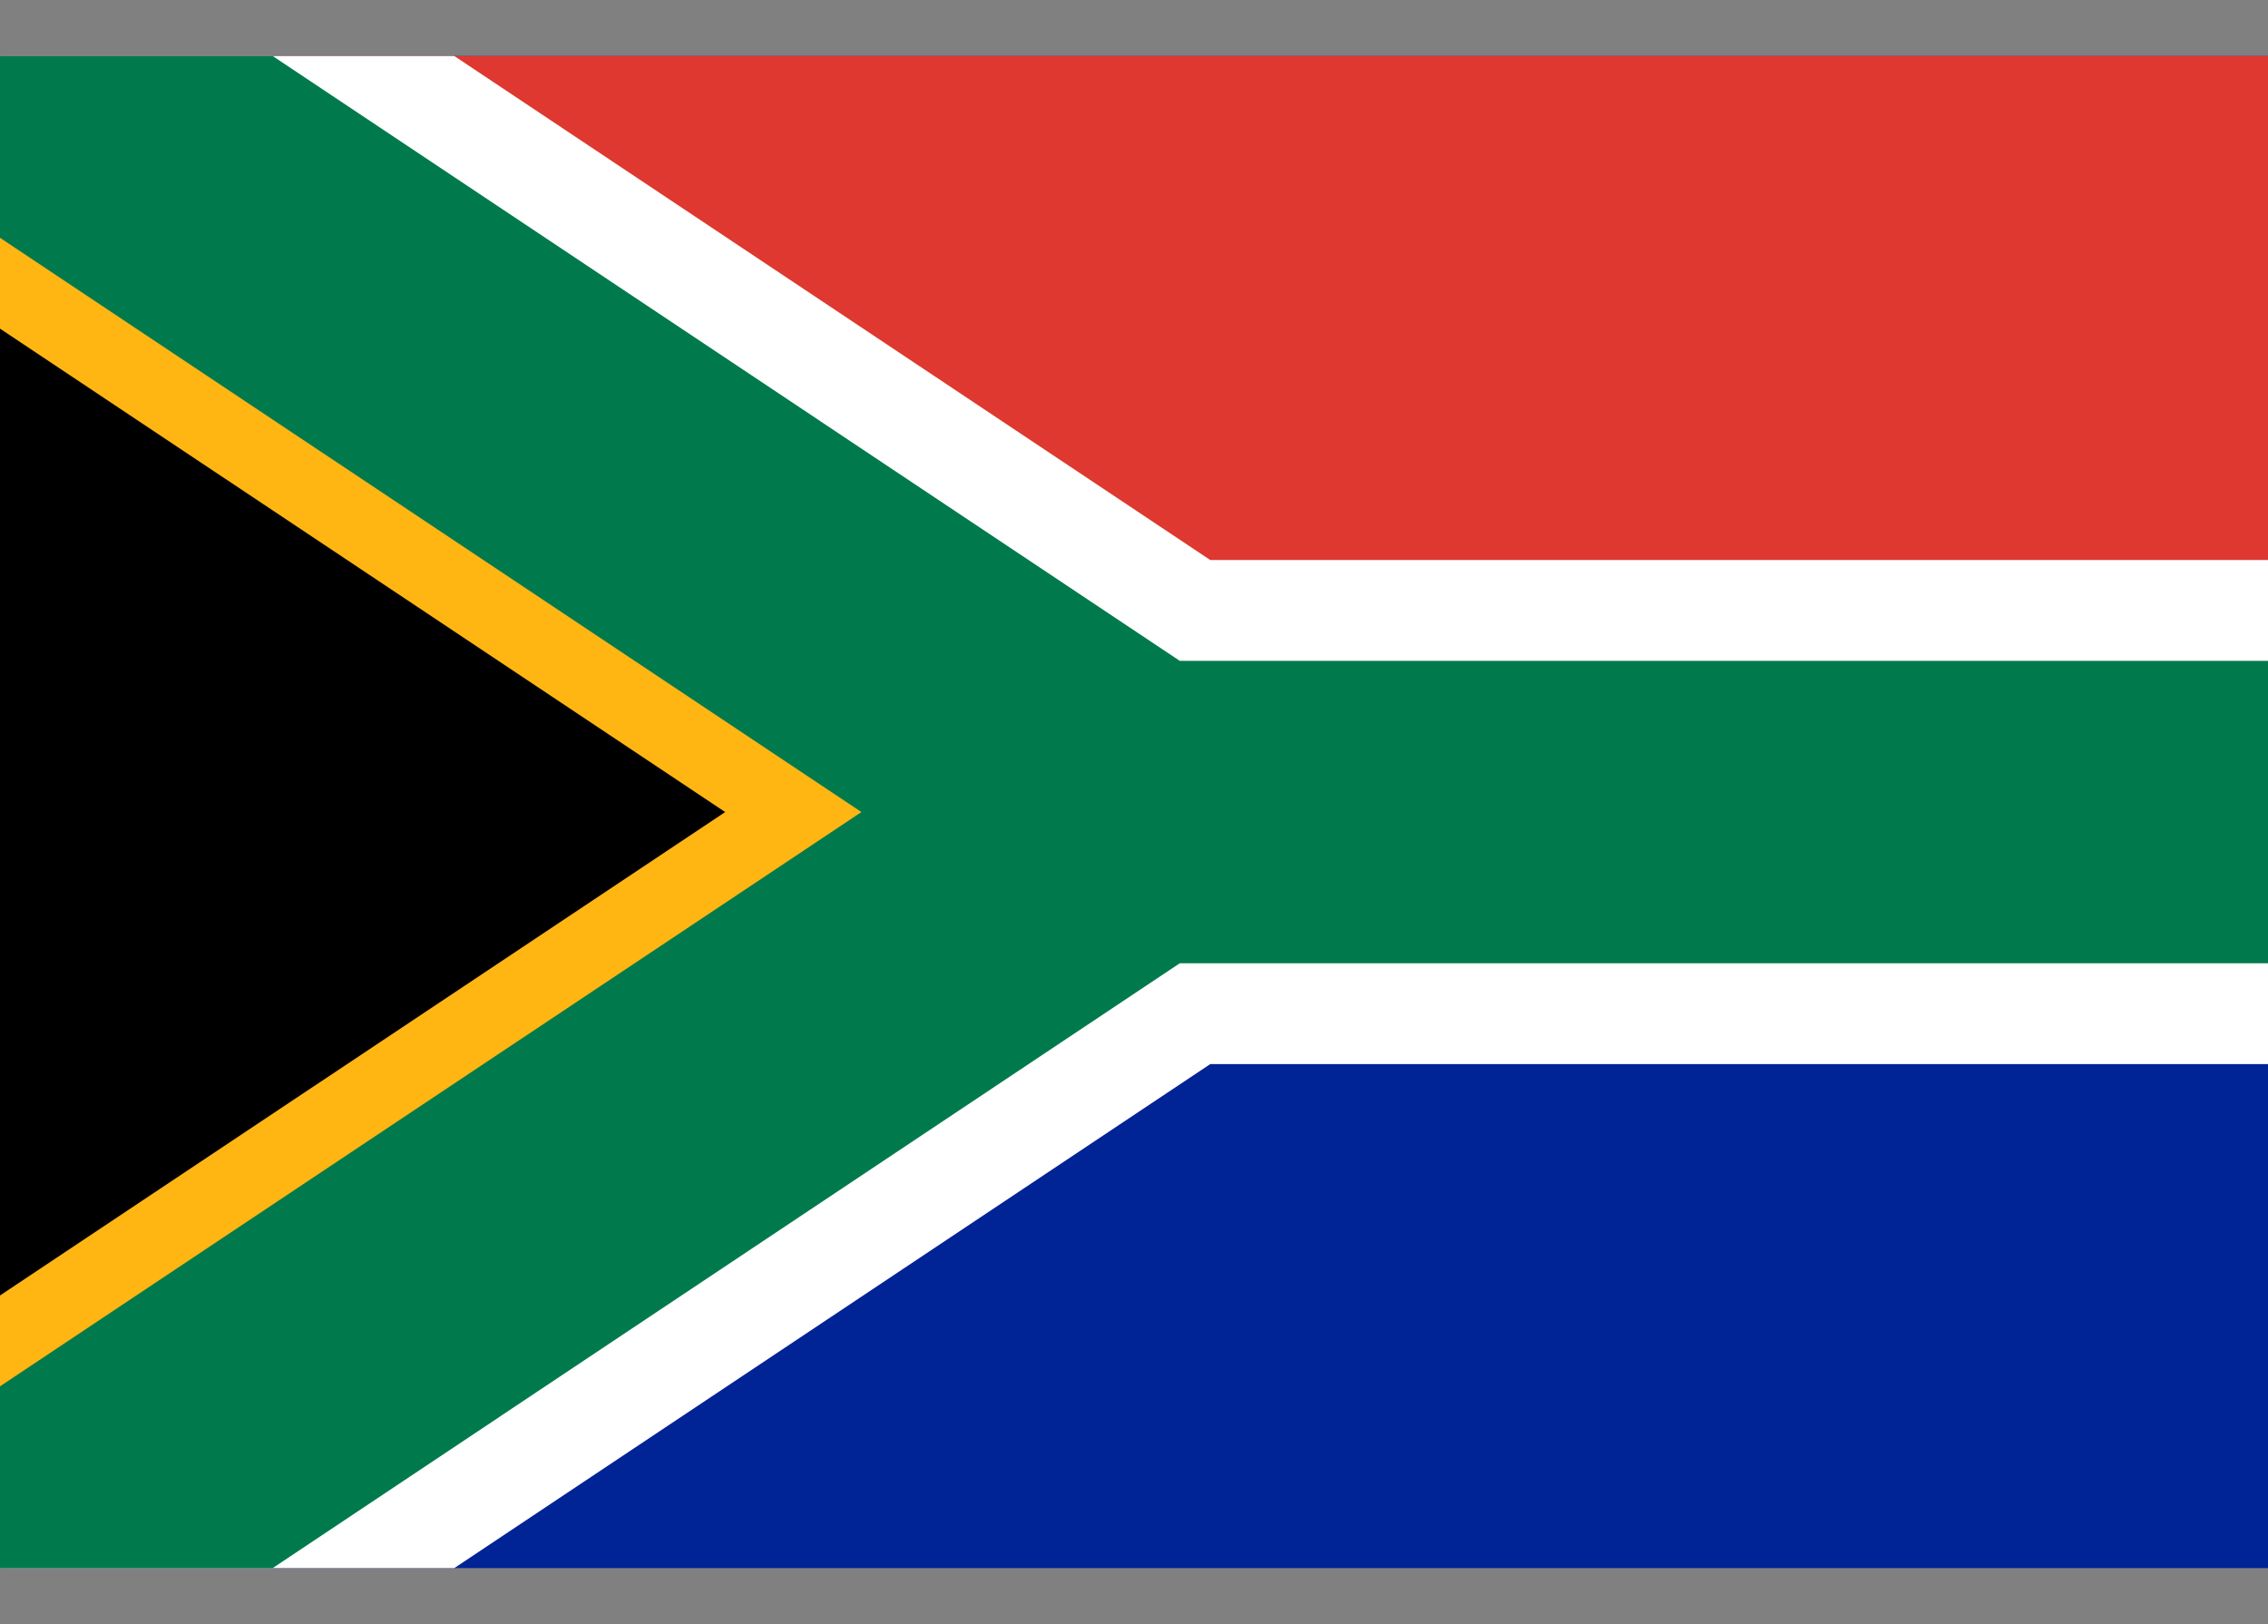
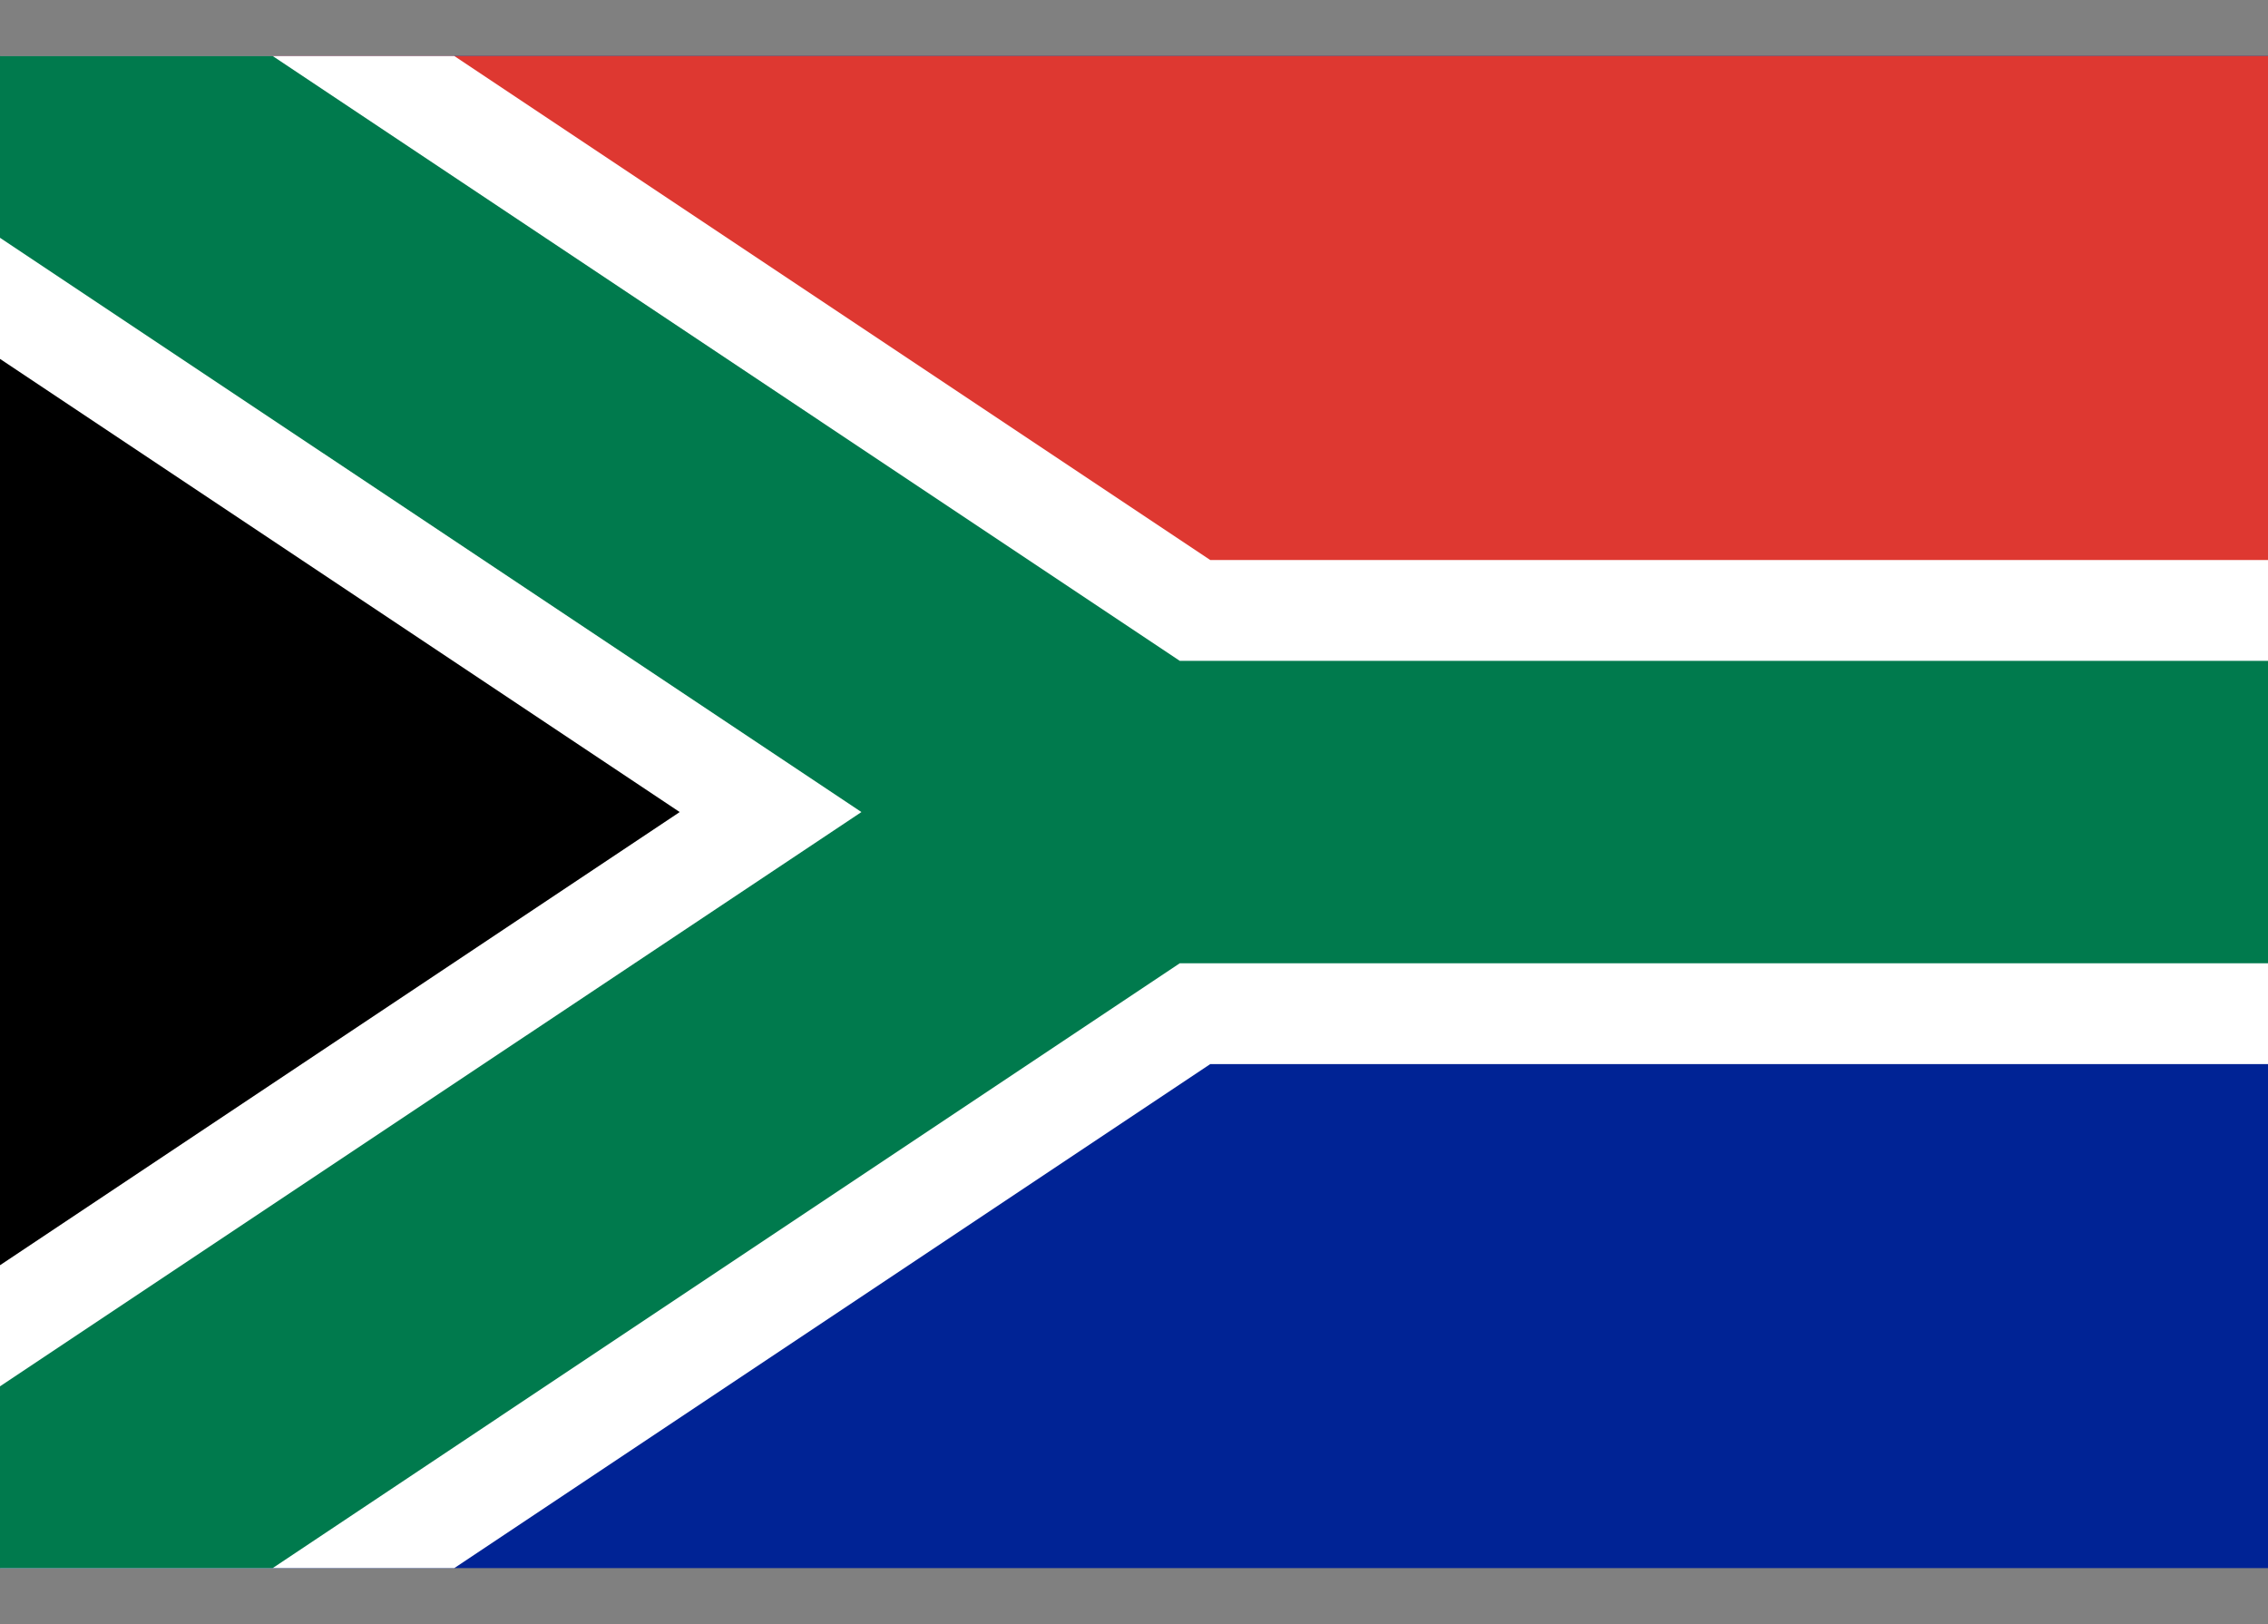
<svg xmlns="http://www.w3.org/2000/svg" id="flags" viewBox="0 0 162 116">
  <rect x="0" y="0" width="162" height="116" fill="#808080" stroke="none" />
  <defs>
    <style>.cls-1{fill:none;}.cls-2{clip-path:url(#clip-path);}.cls-3{fill:#002395;}.cls-4{fill:#de3831;}.cls-5{fill:#fff;}.cls-6{clip-path:url(#clip-path-2);}.cls-7{fill:#ffb612;}.cls-8{fill:#007a4d;}</style>
    <clipPath id="clip-path">
      <rect class="cls-1" y="4" width="162" height="108" />
    </clipPath>
    <clipPath id="clip-path-2">
-       <polyline class="cls-1" points="0 4 81 58 0 112" />
-     </clipPath>
+       </clipPath>
  </defs>
  <title>zaf</title>
  <g id="sudafrica">
    <g class="cls-2">
      <path class="cls-3" d="M0,4V112H162V4Z" />
-       <path class="cls-4" d="M0,4V58H162V4Z" />
+       <path class="cls-4" d="M0,4V58H162V4" />
      <path id="W" d="M0,4,81,58,0,112M78.84,58H162" />
      <polygon class="cls-5" points="9.98 126.98 -9.98 97.02 48.55 58 -9.98 18.98 9.98 -10.98 86.45 40 162 40 162 76 86.45 76 9.98 126.98" />
      <g class="cls-6">
        <path id="X" d="M0,4,81,58,0,112" />
        <polygon class="cls-7" points="8.99 125.48 -8.99 98.52 51.8 58 -8.99 17.48 8.99 -9.48 110.2 58 8.99 125.48" />
      </g>
      <polygon class="cls-8" points="5.99 120.99 -5.99 103.01 61.53 58 -5.99 12.99 5.99 -4.99 84.27 47.2 162 47.2 162 68.8 84.27 68.8 5.99 120.99" />
    </g>
  </g>
</svg>